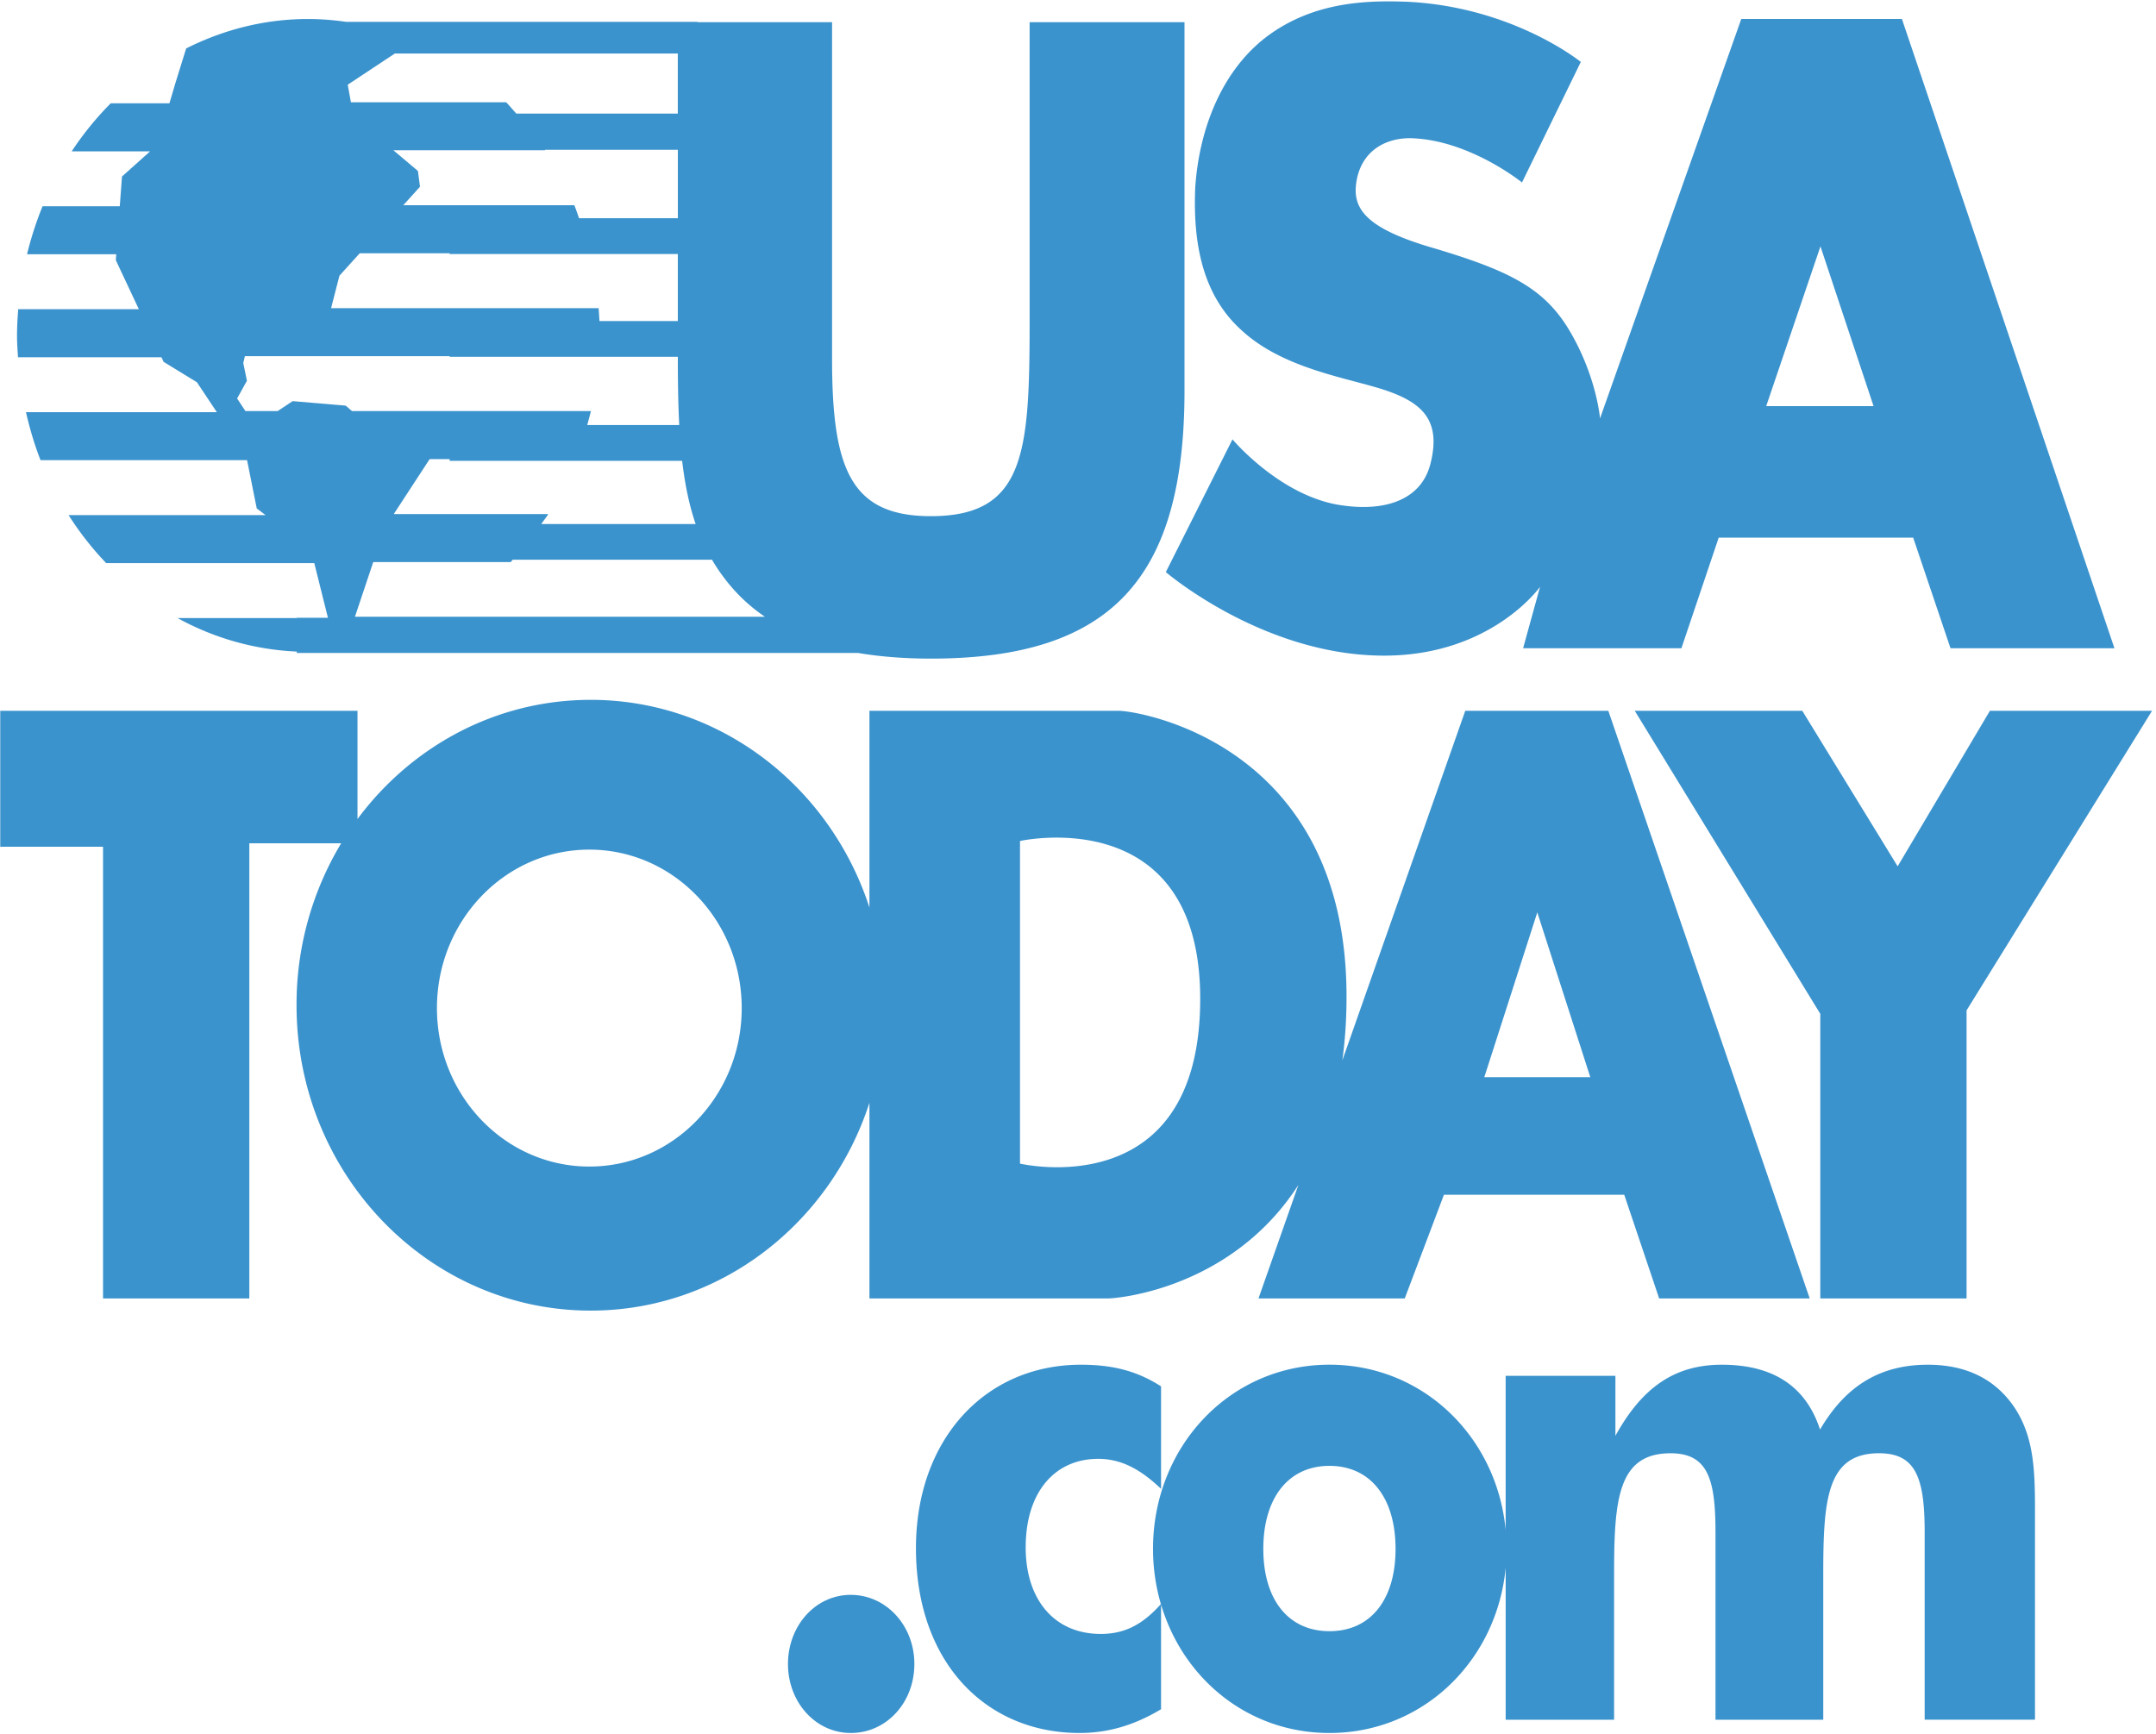
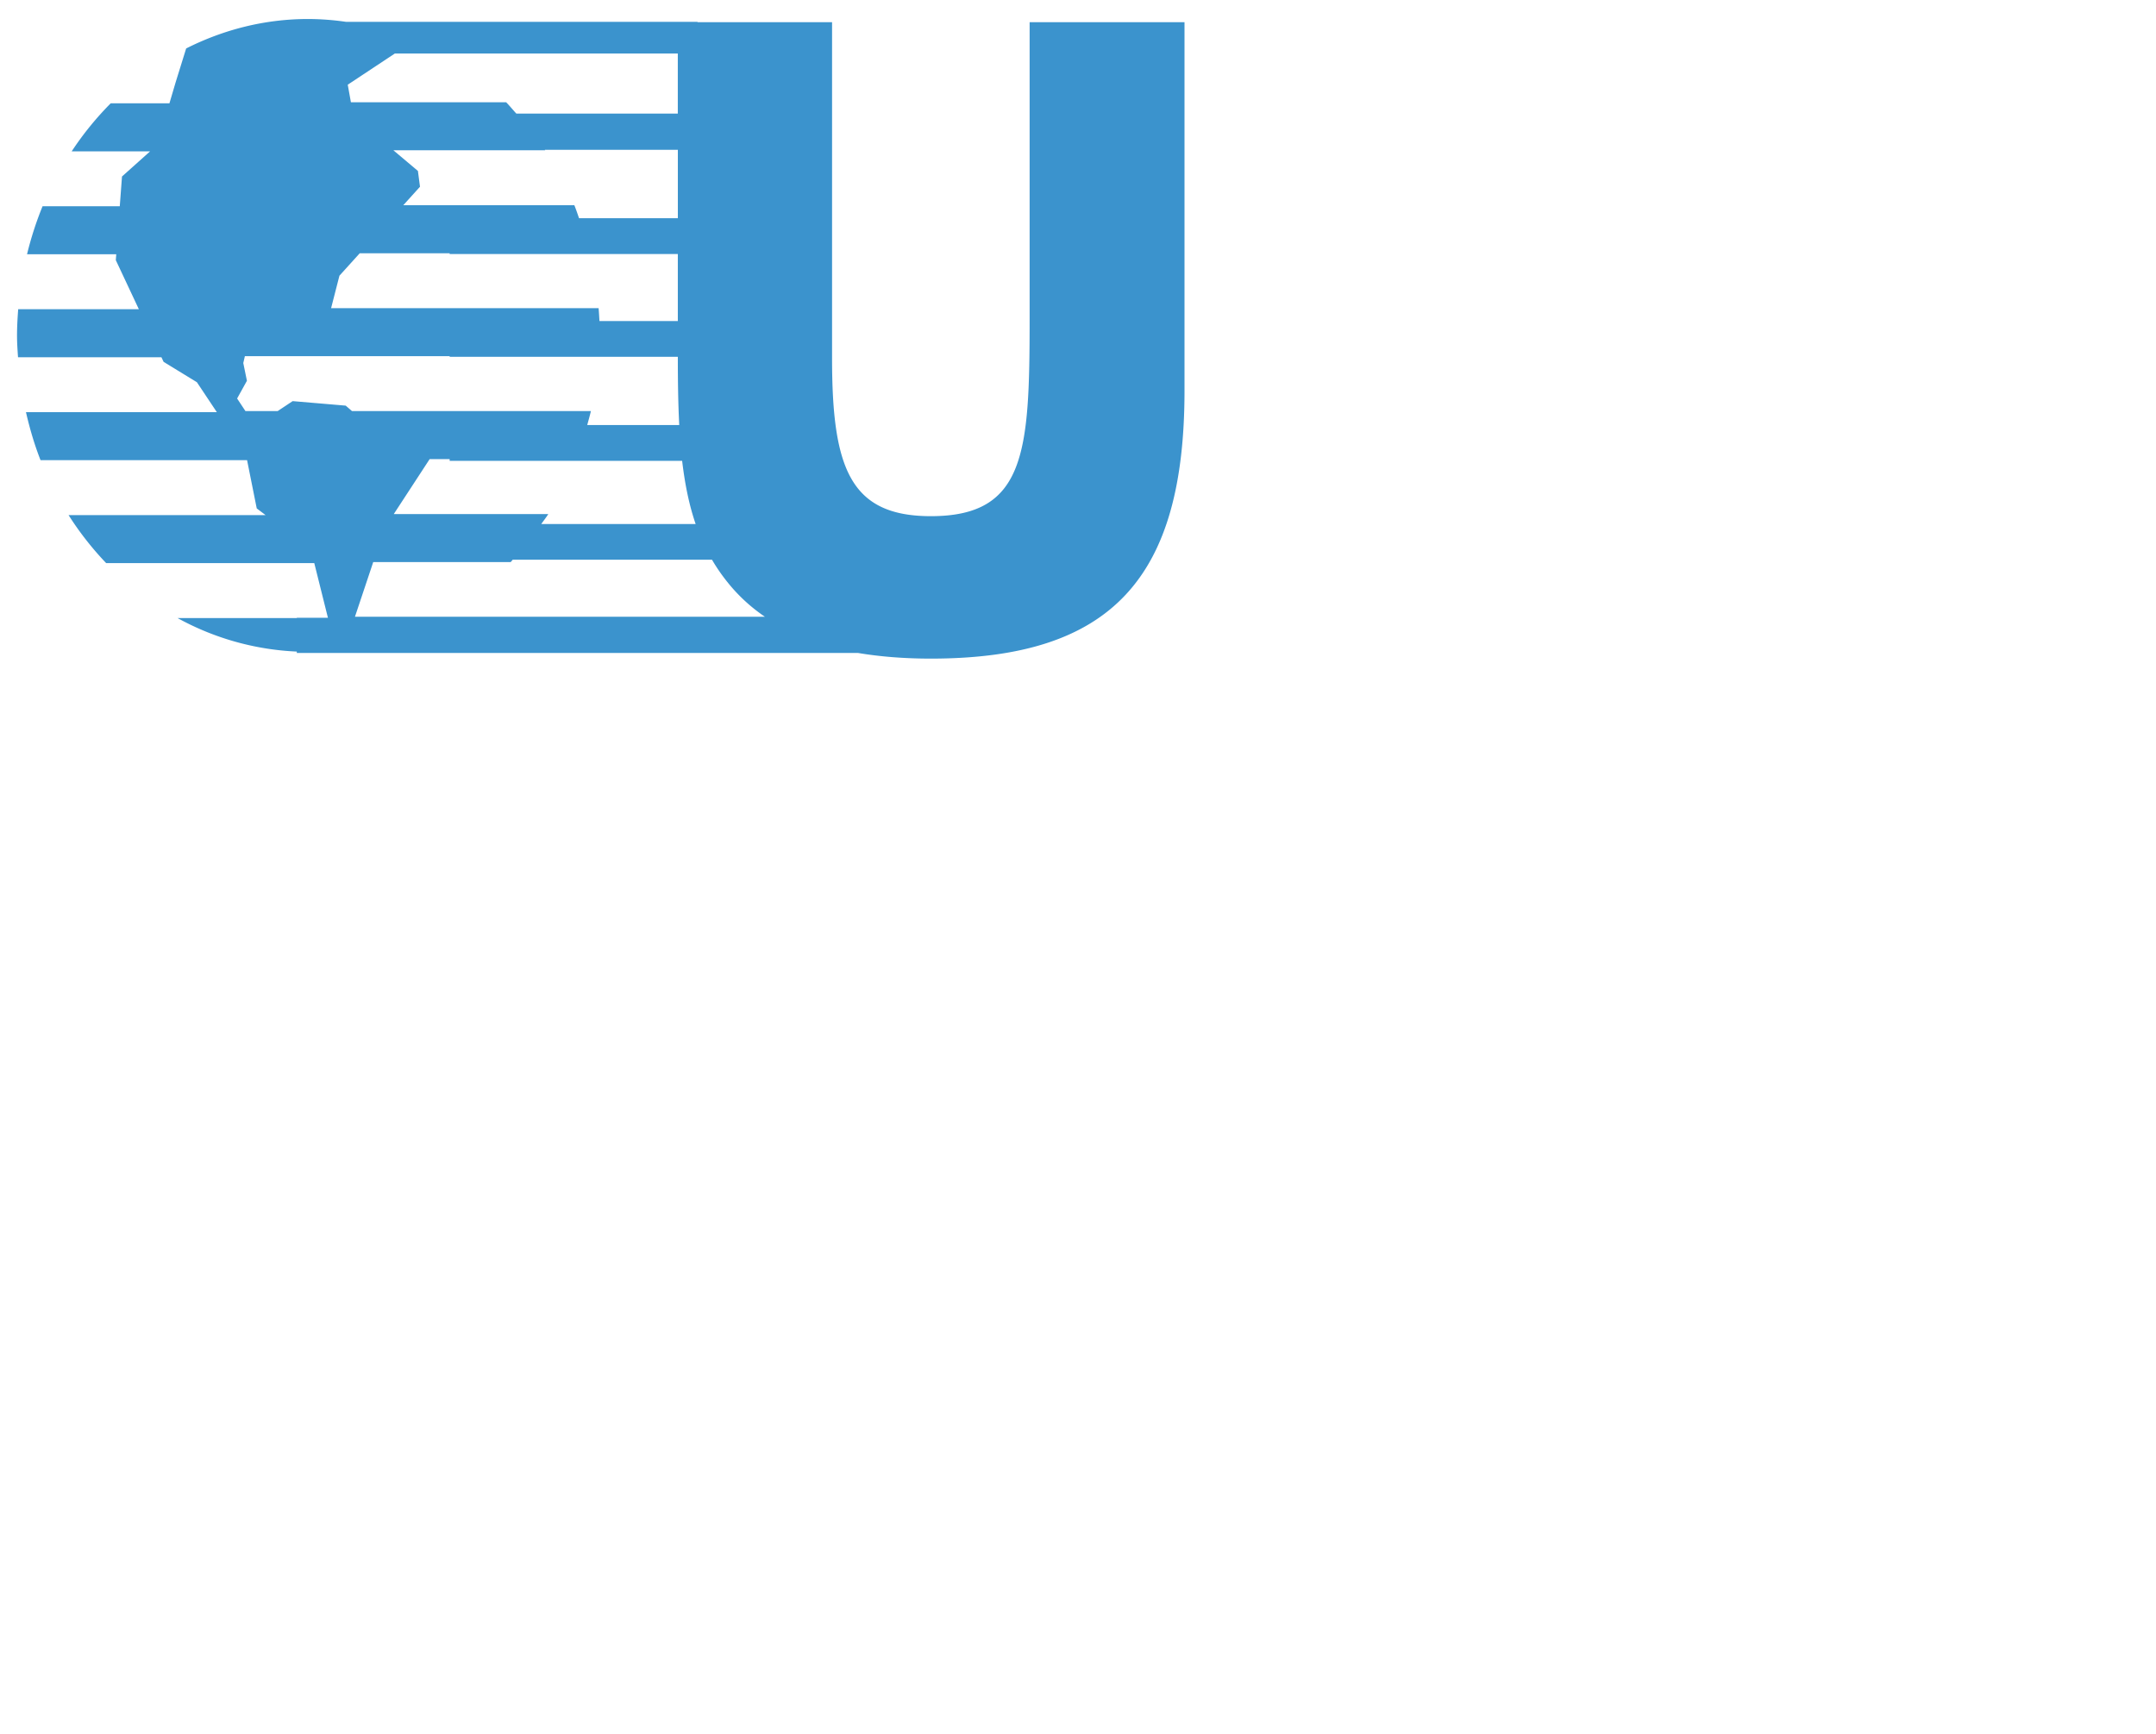
<svg xmlns="http://www.w3.org/2000/svg" width="87" height="70">
  <g fill="#3B93CD" fill-rule="nonzero">
-     <path d="M80.298 28.687l-3.723 6.277-3.848-6.277h-6.76l7.486 12.23v11.488h5.903V40.778l7.485-12.091h-6.543zm-45.963 35.68c-1.451 0-2.538 1.27-2.538 2.787 0 1.548 1.113 2.788 2.538 2.788 1.424 0 2.562-1.212 2.562-2.788 0-1.547-1.139-2.786-2.562-2.786zm43.459-9.288c-1.917 0-3.315.844-4.35 2.617-.57-1.744-1.89-2.617-3.962-2.617-1.89 0-3.21.9-4.296 2.869v-2.421h-4.429v6.22c-.355-3.75-3.324-6.669-7.109-6.669-4.038 0-7.121 3.322-7.121 7.432 0 .776.112 1.523.318 2.23-.749.838-1.472 1.204-2.426 1.204-1.893 0-3.03-1.407-3.03-3.491 0-2.253 1.19-3.575 2.925-3.575.906 0 1.683.395 2.538 1.211v-4.137c-1.01-.65-2.02-.873-3.235-.873-3.887 0-6.656 3.04-6.656 7.403 0 4.616 2.823 7.46 6.603 7.46 1.19 0 2.254-.338 3.288-.959v-4.226c.885 2.993 3.51 5.185 6.796 5.185 3.785 0 6.754-2.92 7.11-6.67v6.135h4.375v-5.884c0-3.012.156-4.87 2.278-4.87 1.503 0 1.813 1.041 1.813 3.18v7.574h4.349v-5.885c0-3.04.156-4.87 2.252-4.87 1.477 0 1.84.985 1.84 3.18v7.574h4.452v-8.5c0-1.607-.052-2.959-.853-4.139-.777-1.126-1.944-1.688-3.47-1.688zM53.648 65.833c-1.658 0-2.67-1.268-2.67-3.323 0-2.056 1.012-3.349 2.67-3.349 1.656 0 2.666 1.293 2.666 3.35 0 2.054-1.01 3.322-2.666 3.322zM35.084 44.51v7.894h9.626c.39 0 4.988-.39 7.683-4.581l-1.61 4.581h5.902l1.582-4.186h7.275l1.409 4.186h6.075L64.9 28.687h-5.773l-4.96 14.107c.109-.79.169-1.646.169-2.575 0-10.23-8.426-11.532-9.196-11.532H35.084v7.939c-1.581-4.873-6.022-8.381-11.248-8.381-3.833 0-7.24 1.885-9.41 4.81v-4.368H.01v5.487h4.148v18.23h5.903v-18.37h3.706a12.619 12.619 0 0 0-1.801 6.535c0 6.806 5.315 12.326 11.87 12.326 5.225 0 9.666-3.51 11.247-8.384zm26.95-7.687l2.139 6.652h-4.278l2.139-6.652zM41.16 33.942s7.271-1.627 7.271 6.37c0 8.374-7.271 6.65-7.271 6.65v-13.02zM23.78 47.081c-3.395 0-6.148-2.862-6.148-6.395 0-3.532 2.753-6.396 6.148-6.396 3.396 0 6.15 2.863 6.15 6.396s-2.754 6.395-6.15 6.395zm26.414-33.667c1.687 1.488 4.196 1.836 5.702 2.333 1.46.495 2.282 1.19 1.824 2.977-.364 1.439-1.824 1.982-3.786 1.637-2.373-.447-4.2-2.629-4.2-2.629l-2.69 5.357s3.924 3.372 8.807 3.372c4.335 0 6.294-2.778 6.294-2.778l-.684 2.48h6.388l1.505-4.463h7.848l1.506 4.462h6.615L76.747.765h-6.482l-5.7 16.122s-.138-1.736-1.277-3.62c-1.004-1.637-2.373-2.333-5.34-3.225-2.965-.844-3.421-1.687-3.192-2.827.227-1.092 1.095-1.638 2.144-1.638 2.373.05 4.516 1.787 4.516 1.787L63.79 2.5S61.05.27 56.763.07c-1.505-.05-3.787-.05-5.75 1.488-1.87 1.488-2.645 3.918-2.782 6.003-.09 2.133.23 4.366 1.964 5.852zm23.266-3.471l2.143 6.448h-4.332l2.189-6.448z" />
    <path d="M6.513 14.417l.089.187 1.343.822.805 1.209H1.048c.153.667.344 1.317.588 1.937H9.97l.39 1.947.357.27h-7.95c.44.693.949 1.342 1.517 1.938h8.398l.551 2.207h-1.256v.01H7.164a10.969 10.969 0 0 0 4.813 1.353v.057h22.652c.89.149 1.866.227 2.934.227 7.305 0 10.235-3.26 10.235-10.82V.895h-6.25v11.999c0 5.352-.16 7.938-3.985 7.938-3.248 0-3.987-1.924-3.987-6.365V.895h-5.429V.881H13.96a10.8 10.8 0 0 0-1.527-.114c-1.76 0-3.422.433-4.92 1.188h5.699l1.529-.12-7.229.12-.425 1.368-.25.847h-2.37a12.536 12.536 0 0 0-1.574 1.938h3.164L4.923 7.123l-.09 1.202H1.717a13.64 13.64 0 0 0-.626 1.937h3.6l-.018.237.93 1.981H.734c-.026.35-.047.703-.047 1.06 0 .298.02.586.04.878h5.785zm3.055 1.666l.396-.715-.147-.716.064-.277h8.264v.026h9.207c0 .977.012 1.893.057 2.754h-3.713c.05-.188.105-.374.148-.564h-9.64l-.254-.22-2.141-.182-.605.402h-1.3l-.336-.508zm7.769 2.447h.808v.069h9.381c.108.915.275 1.765.545 2.55h-6.23c.094-.134.197-.262.284-.402H15.89l1.447-2.217zm-3.014 6.362l.738-2.208h5.547c.03-.03.053-.064.081-.094h8.042c.181.31.387.61.619.899a6.83 6.83 0 0 0 1.517 1.403H14.323zm-.29-21.474l1.898-1.257h11.42v2.423h-6.516c-.138-.152-.268-.31-.41-.457H14.16l-.128-.71zm2.83 3.48l-.989-.833H22c-.002-.007-.01-.011-.015-.019h5.368v2.761h-3.987c-.061-.175-.119-.352-.19-.525h-6.902l.674-.746-.084-.638zm-4.74 5.599l1.208.056.366-1.426.82-.906h3.627v.03h9.208v2.707H24.19c-.01-.173-.021-.347-.034-.52H11.551l.571.059z" />
  </g>
</svg>